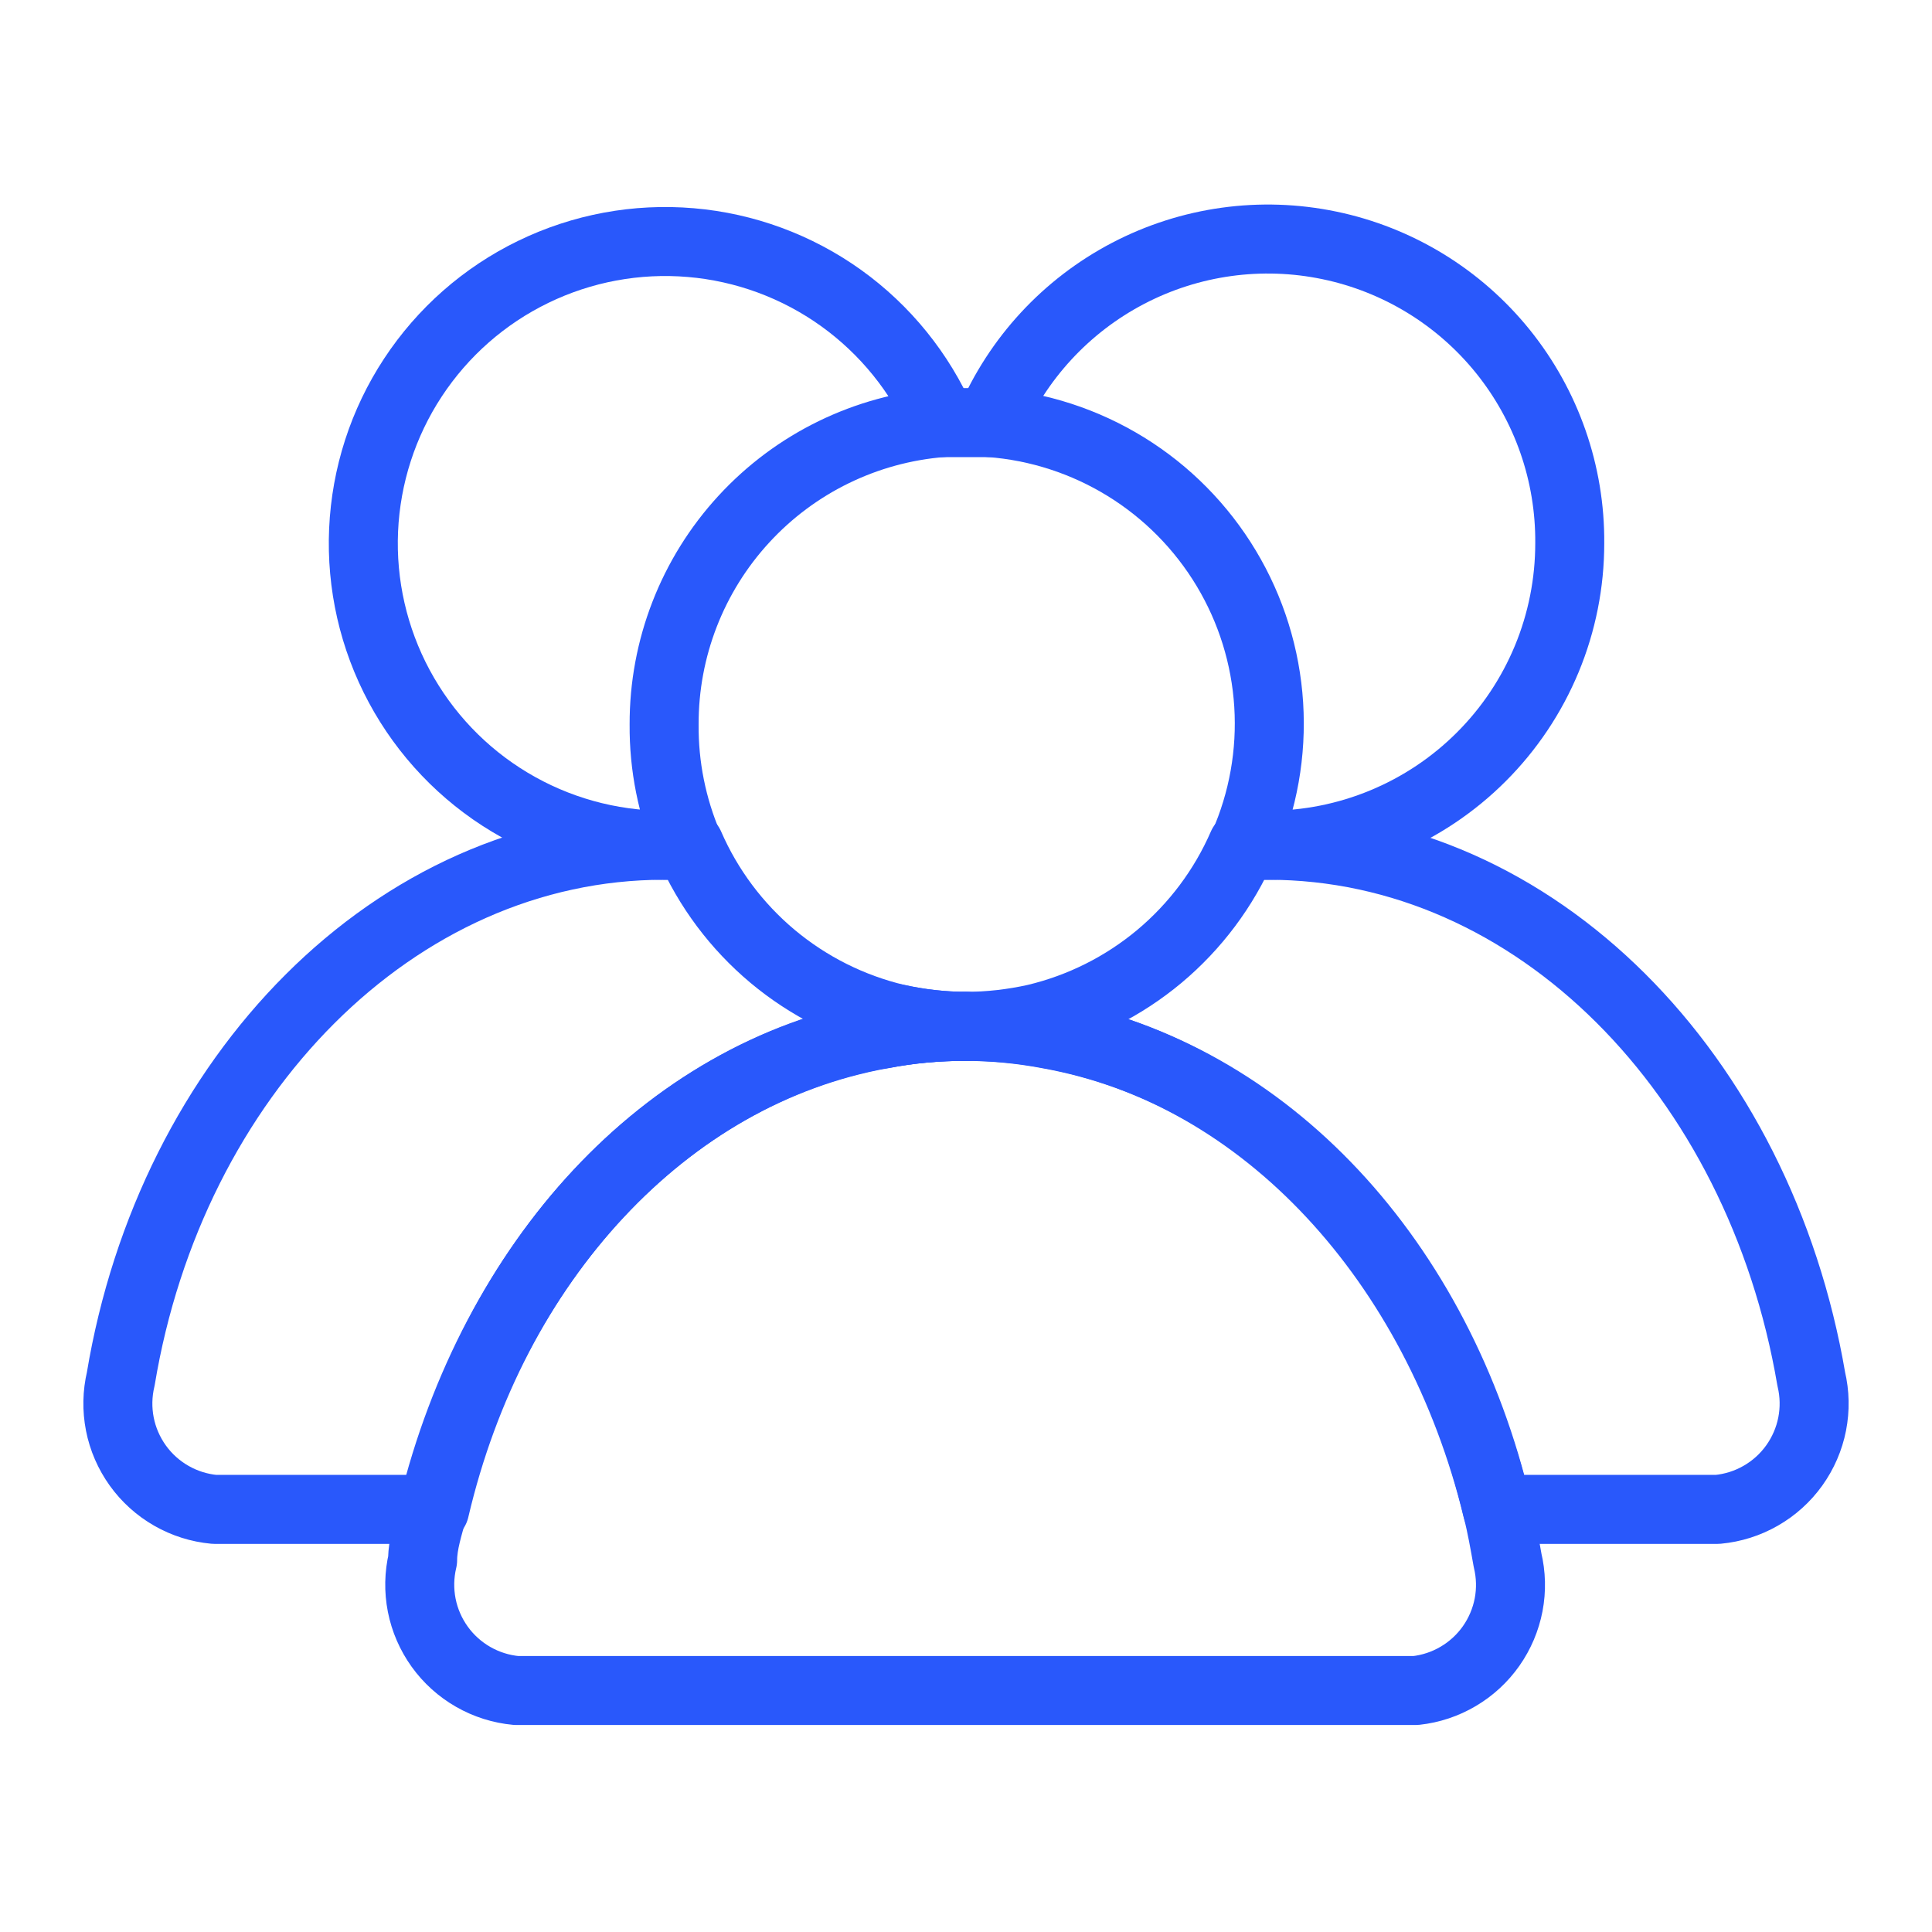
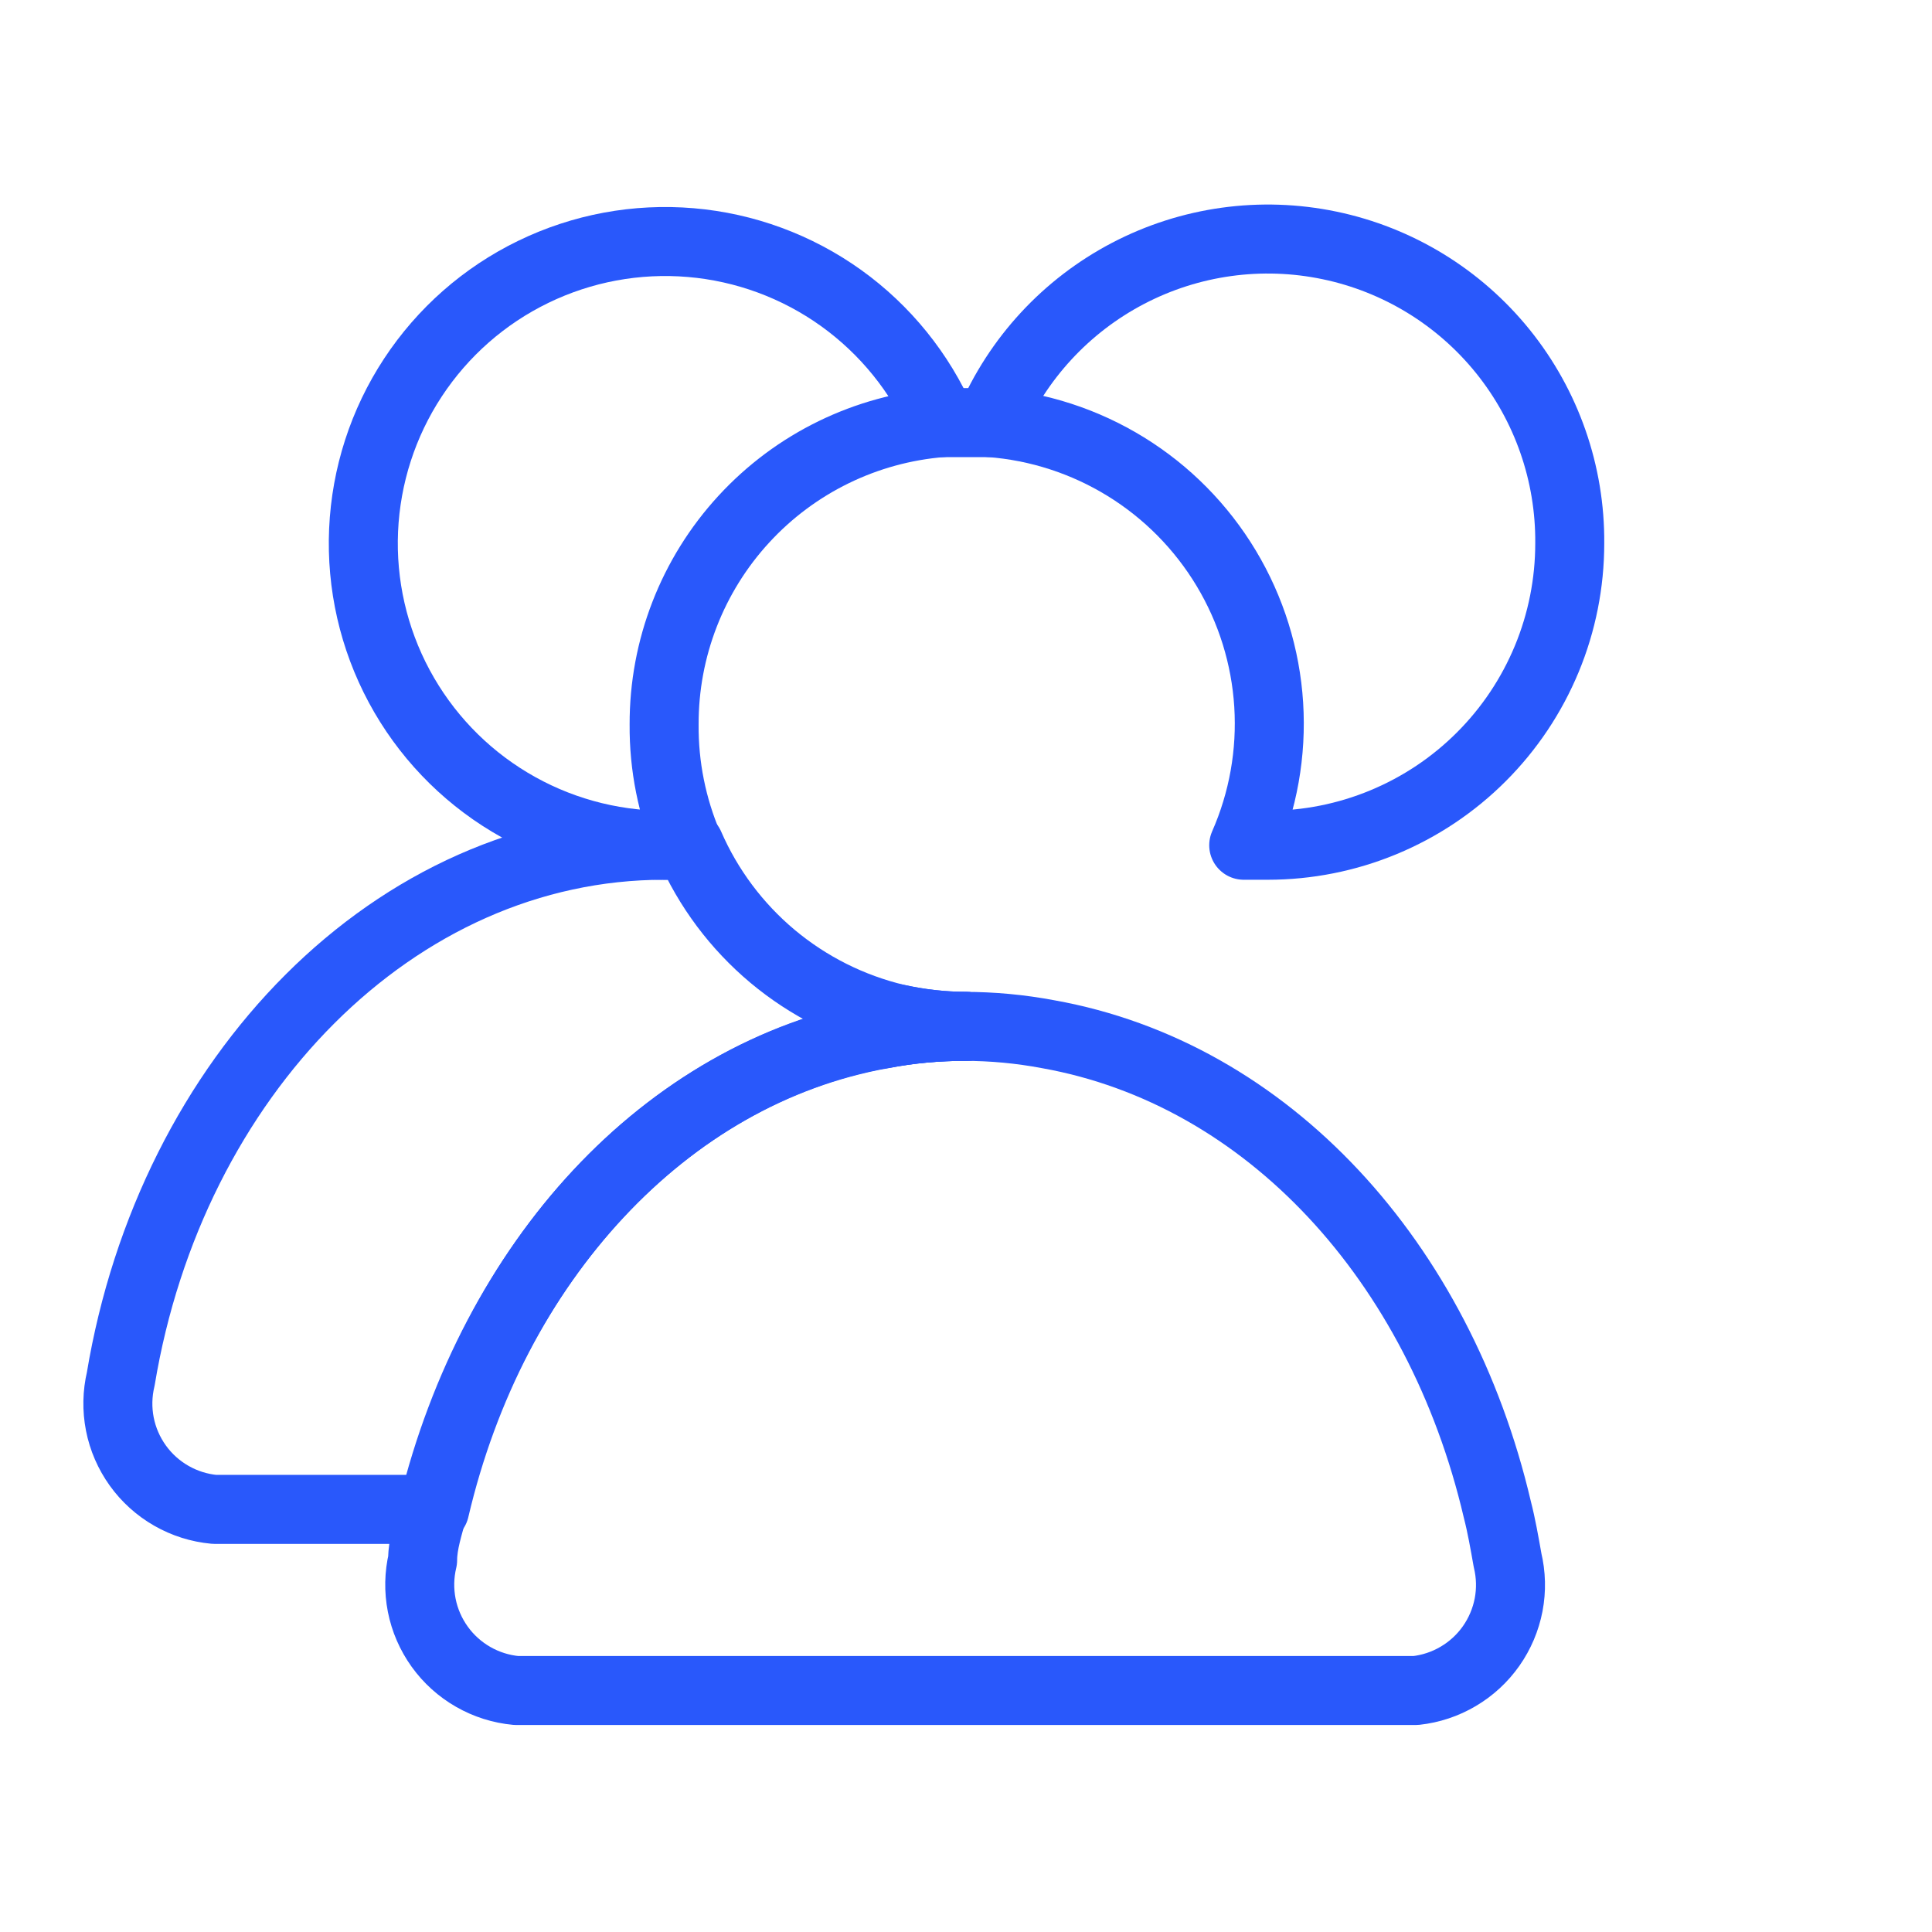
<svg xmlns="http://www.w3.org/2000/svg" width="56" height="56" viewBox="0 0 56 56" fill="none">
  <path d="M27.3 12.25H28H28.7" stroke="#2958FB" stroke-width="2" stroke-linecap="round" stroke-linejoin="round" />
  <path d="M45.5 15.75C45.5 16.899 45.274 18.037 44.834 19.099C44.394 20.16 43.75 21.125 42.937 21.937C42.125 22.75 41.16 23.394 40.098 23.834C39.037 24.274 37.899 24.5 36.75 24.5H36.05C36.614 23.219 36.862 21.822 36.774 20.425C36.686 19.029 36.264 17.673 35.544 16.474C34.824 15.274 33.827 14.264 32.636 13.529C31.445 12.794 30.095 12.355 28.7 12.25C29.493 10.389 30.906 8.86 32.699 7.923C34.492 6.986 36.554 6.7 38.535 7.113C40.515 7.525 42.292 8.611 43.562 10.186C44.831 11.761 45.517 13.727 45.5 15.75Z" stroke="#2958FB" stroke-width="2" stroke-linecap="round" stroke-linejoin="round" />
  <path d="M25.987 29.523C26.648 29.67 27.323 29.746 28 29.75C27.184 29.746 26.369 29.822 25.567 29.977C25.698 29.817 25.838 29.665 25.987 29.523Z" stroke="#2958FB" stroke-width="2" stroke-linecap="round" stroke-linejoin="round" />
-   <path d="M49.788 43.75H43.4C41.65 36.575 36.663 31.115 30.433 29.977C29.631 29.822 28.816 29.746 28 29.75C28.677 29.747 29.352 29.67 30.012 29.523C31.334 29.209 32.565 28.591 33.607 27.72C34.648 26.848 35.473 25.746 36.015 24.5H36.75C44.52 24.5 50.995 31.15 52.5 39.97C52.602 40.399 52.611 40.845 52.526 41.278C52.441 41.711 52.263 42.12 52.006 42.479C51.749 42.837 51.418 43.136 51.035 43.355C50.652 43.575 50.227 43.709 49.788 43.75Z" stroke="#2958FB" stroke-width="2" stroke-linecap="round" stroke-linejoin="round" />
  <path d="M19.25 21C19.24 22.202 19.479 23.394 19.95 24.5H19.25C17.674 24.494 16.128 24.063 14.777 23.252C13.425 22.441 12.318 21.279 11.572 19.891C10.826 18.502 10.469 16.938 10.539 15.363C10.609 13.789 11.102 12.262 11.968 10.945C12.834 9.627 14.039 8.568 15.457 7.88C16.875 7.191 18.452 6.898 20.023 7.032C21.593 7.165 23.099 7.721 24.38 8.639C25.66 9.558 26.669 10.805 27.3 12.25C25.103 12.426 23.053 13.425 21.561 15.048C20.068 16.67 19.243 18.796 19.25 21Z" stroke="#2958FB" stroke-width="2" stroke-linecap="round" stroke-linejoin="round" />
  <path d="M41.038 49H14.962C14.523 48.959 14.098 48.825 13.715 48.605C13.332 48.386 13.001 48.087 12.744 47.729C12.487 47.37 12.309 46.961 12.224 46.528C12.139 46.095 12.148 45.649 12.25 45.22C12.25 44.73 12.425 44.222 12.547 43.75C14.297 36.575 19.285 31.115 25.515 29.977C27.122 29.674 28.773 29.674 30.38 29.977C36.75 31.115 41.72 36.575 43.4 43.75C43.522 44.222 43.61 44.73 43.697 45.22C43.799 45.645 43.81 46.087 43.728 46.517C43.645 46.946 43.473 47.353 43.221 47.711C42.97 48.068 42.645 48.368 42.268 48.59C41.892 48.813 41.472 48.952 41.038 49Z" stroke="#2958FB" stroke-width="2" stroke-linecap="round" stroke-linejoin="round" />
  <path d="M25.987 29.523C26.648 29.67 27.323 29.747 28 29.75C27.184 29.746 26.369 29.822 25.567 29.977C19.25 31.115 14.28 36.575 12.6 43.75H6.212C5.773 43.709 5.348 43.575 4.965 43.355C4.582 43.136 4.251 42.837 3.994 42.479C3.737 42.12 3.559 41.711 3.474 41.278C3.389 40.845 3.398 40.399 3.5 39.97C4.952 31.22 11.427 24.5 19.25 24.5H19.985C20.527 25.746 21.352 26.848 22.393 27.72C23.435 28.591 24.666 29.209 25.987 29.523Z" stroke="#2958FB" stroke-width="2" stroke-linecap="round" stroke-linejoin="round" />
</svg>